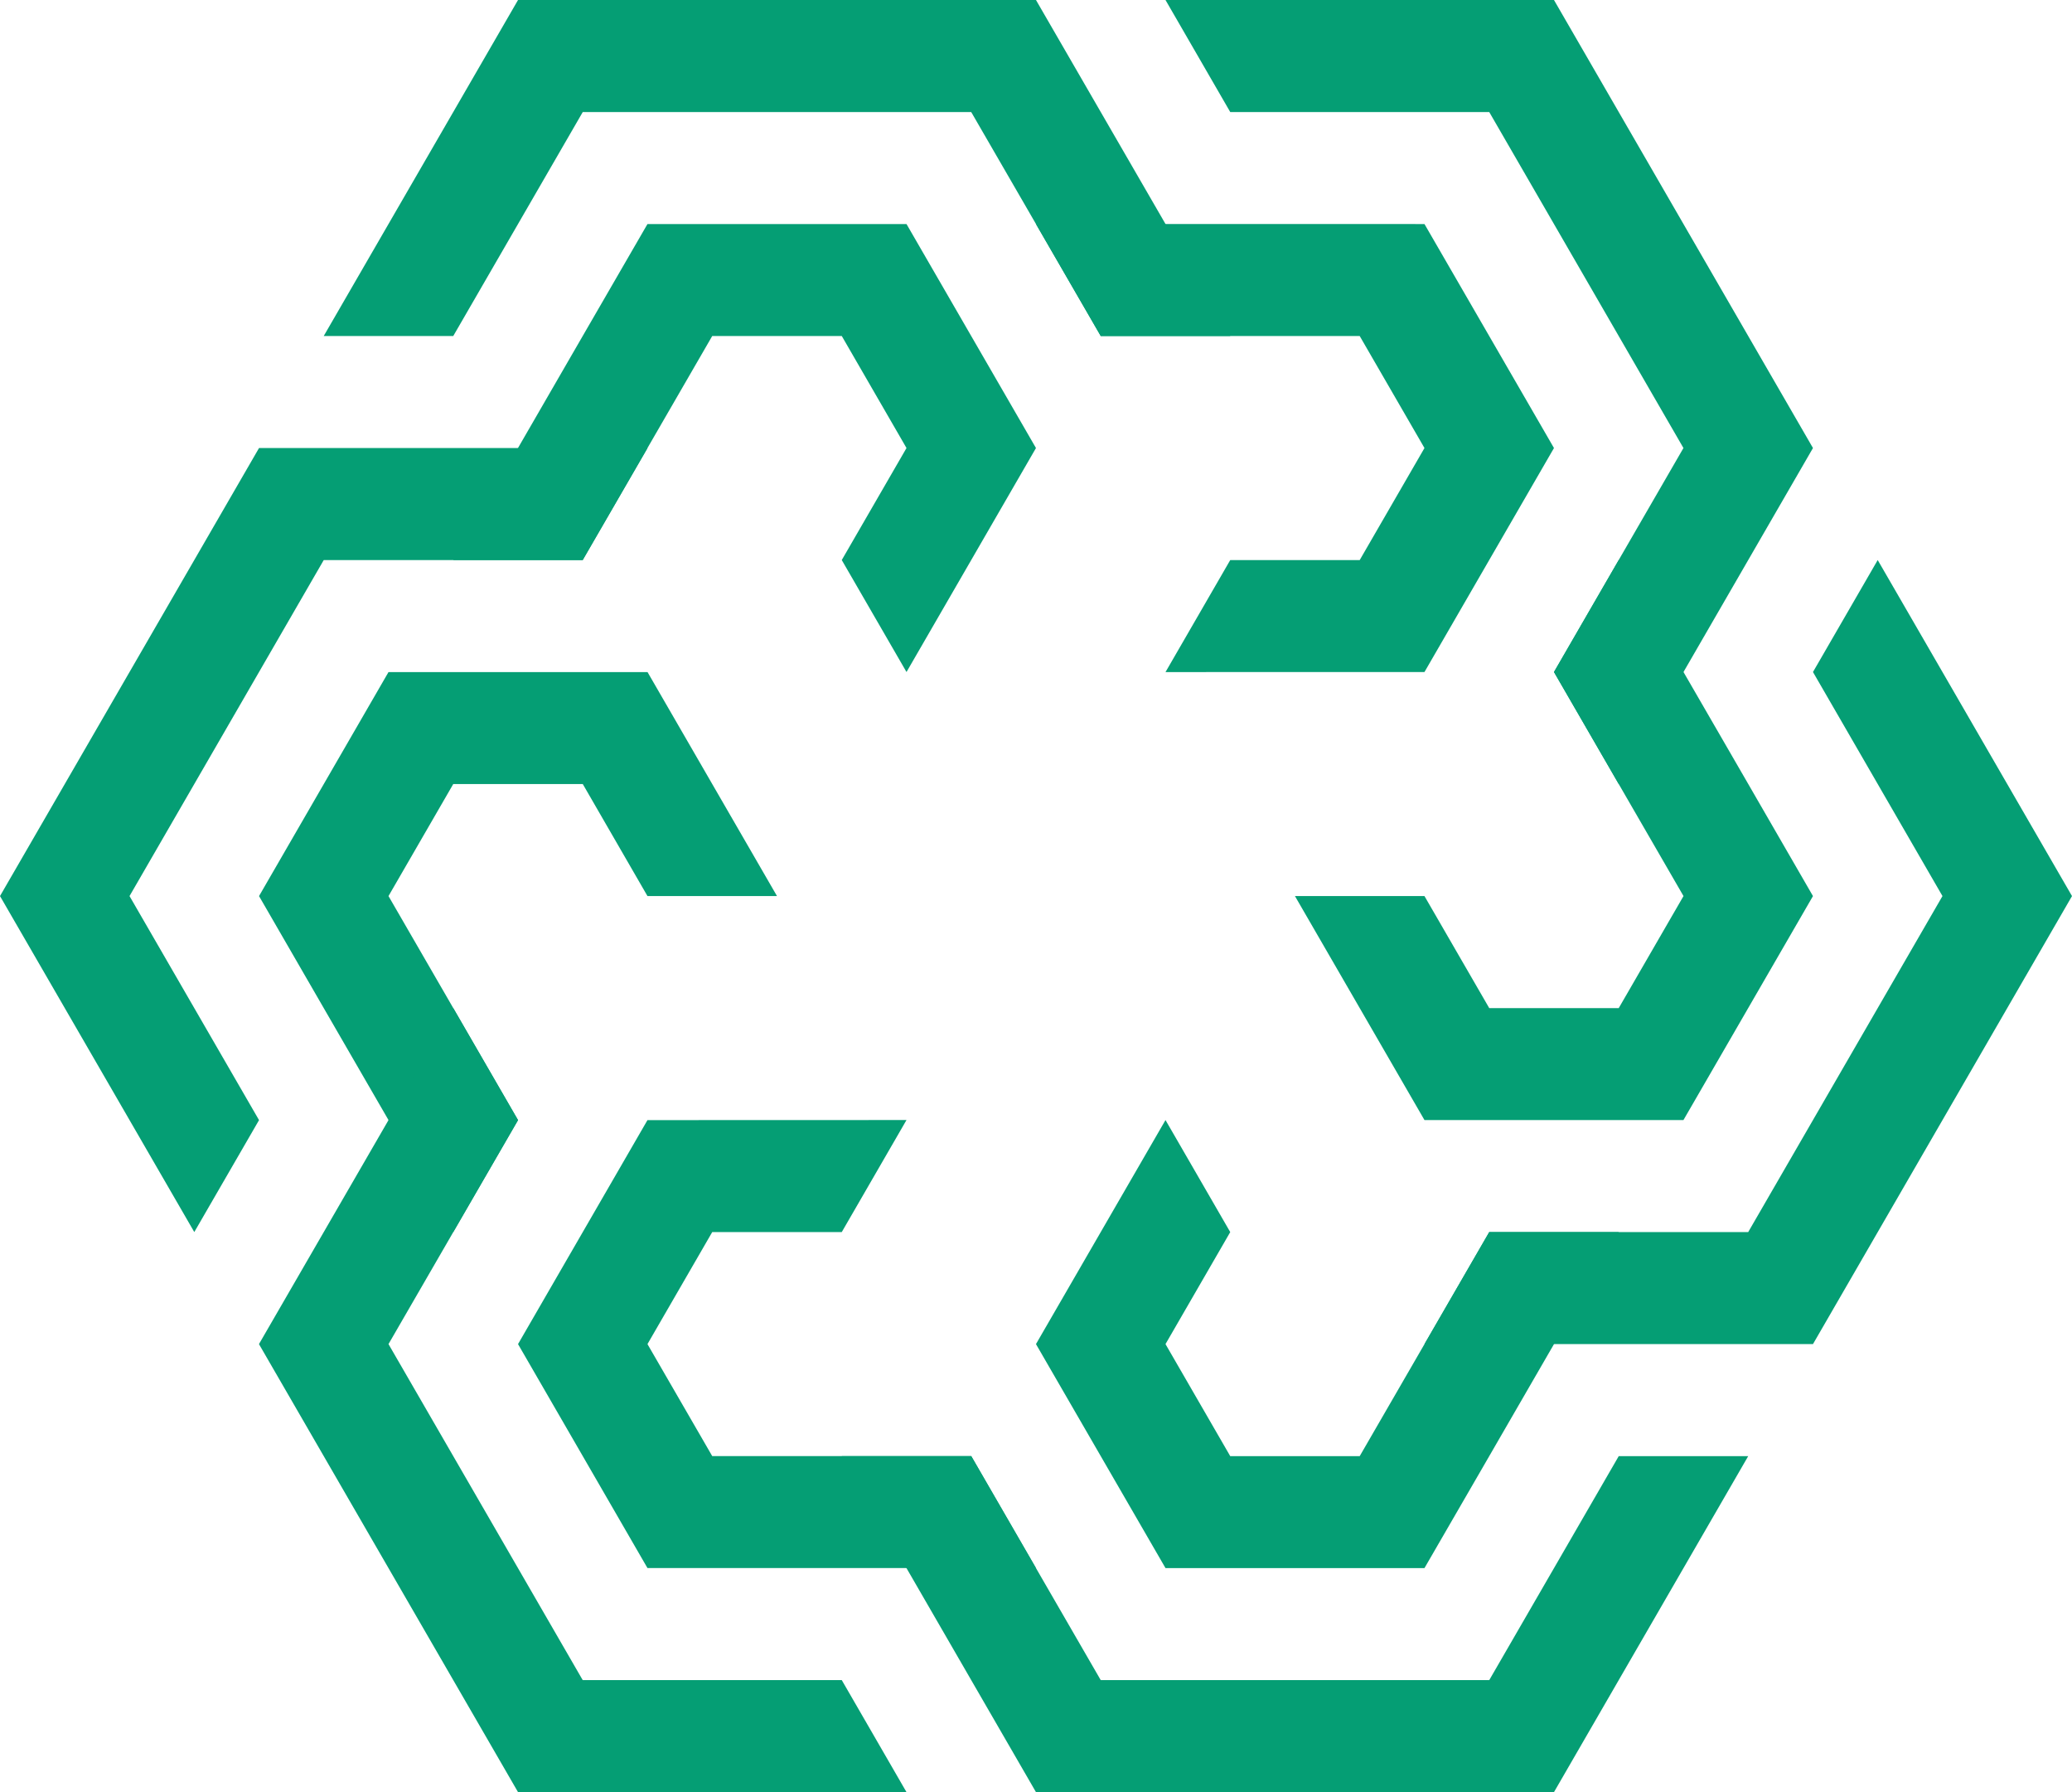
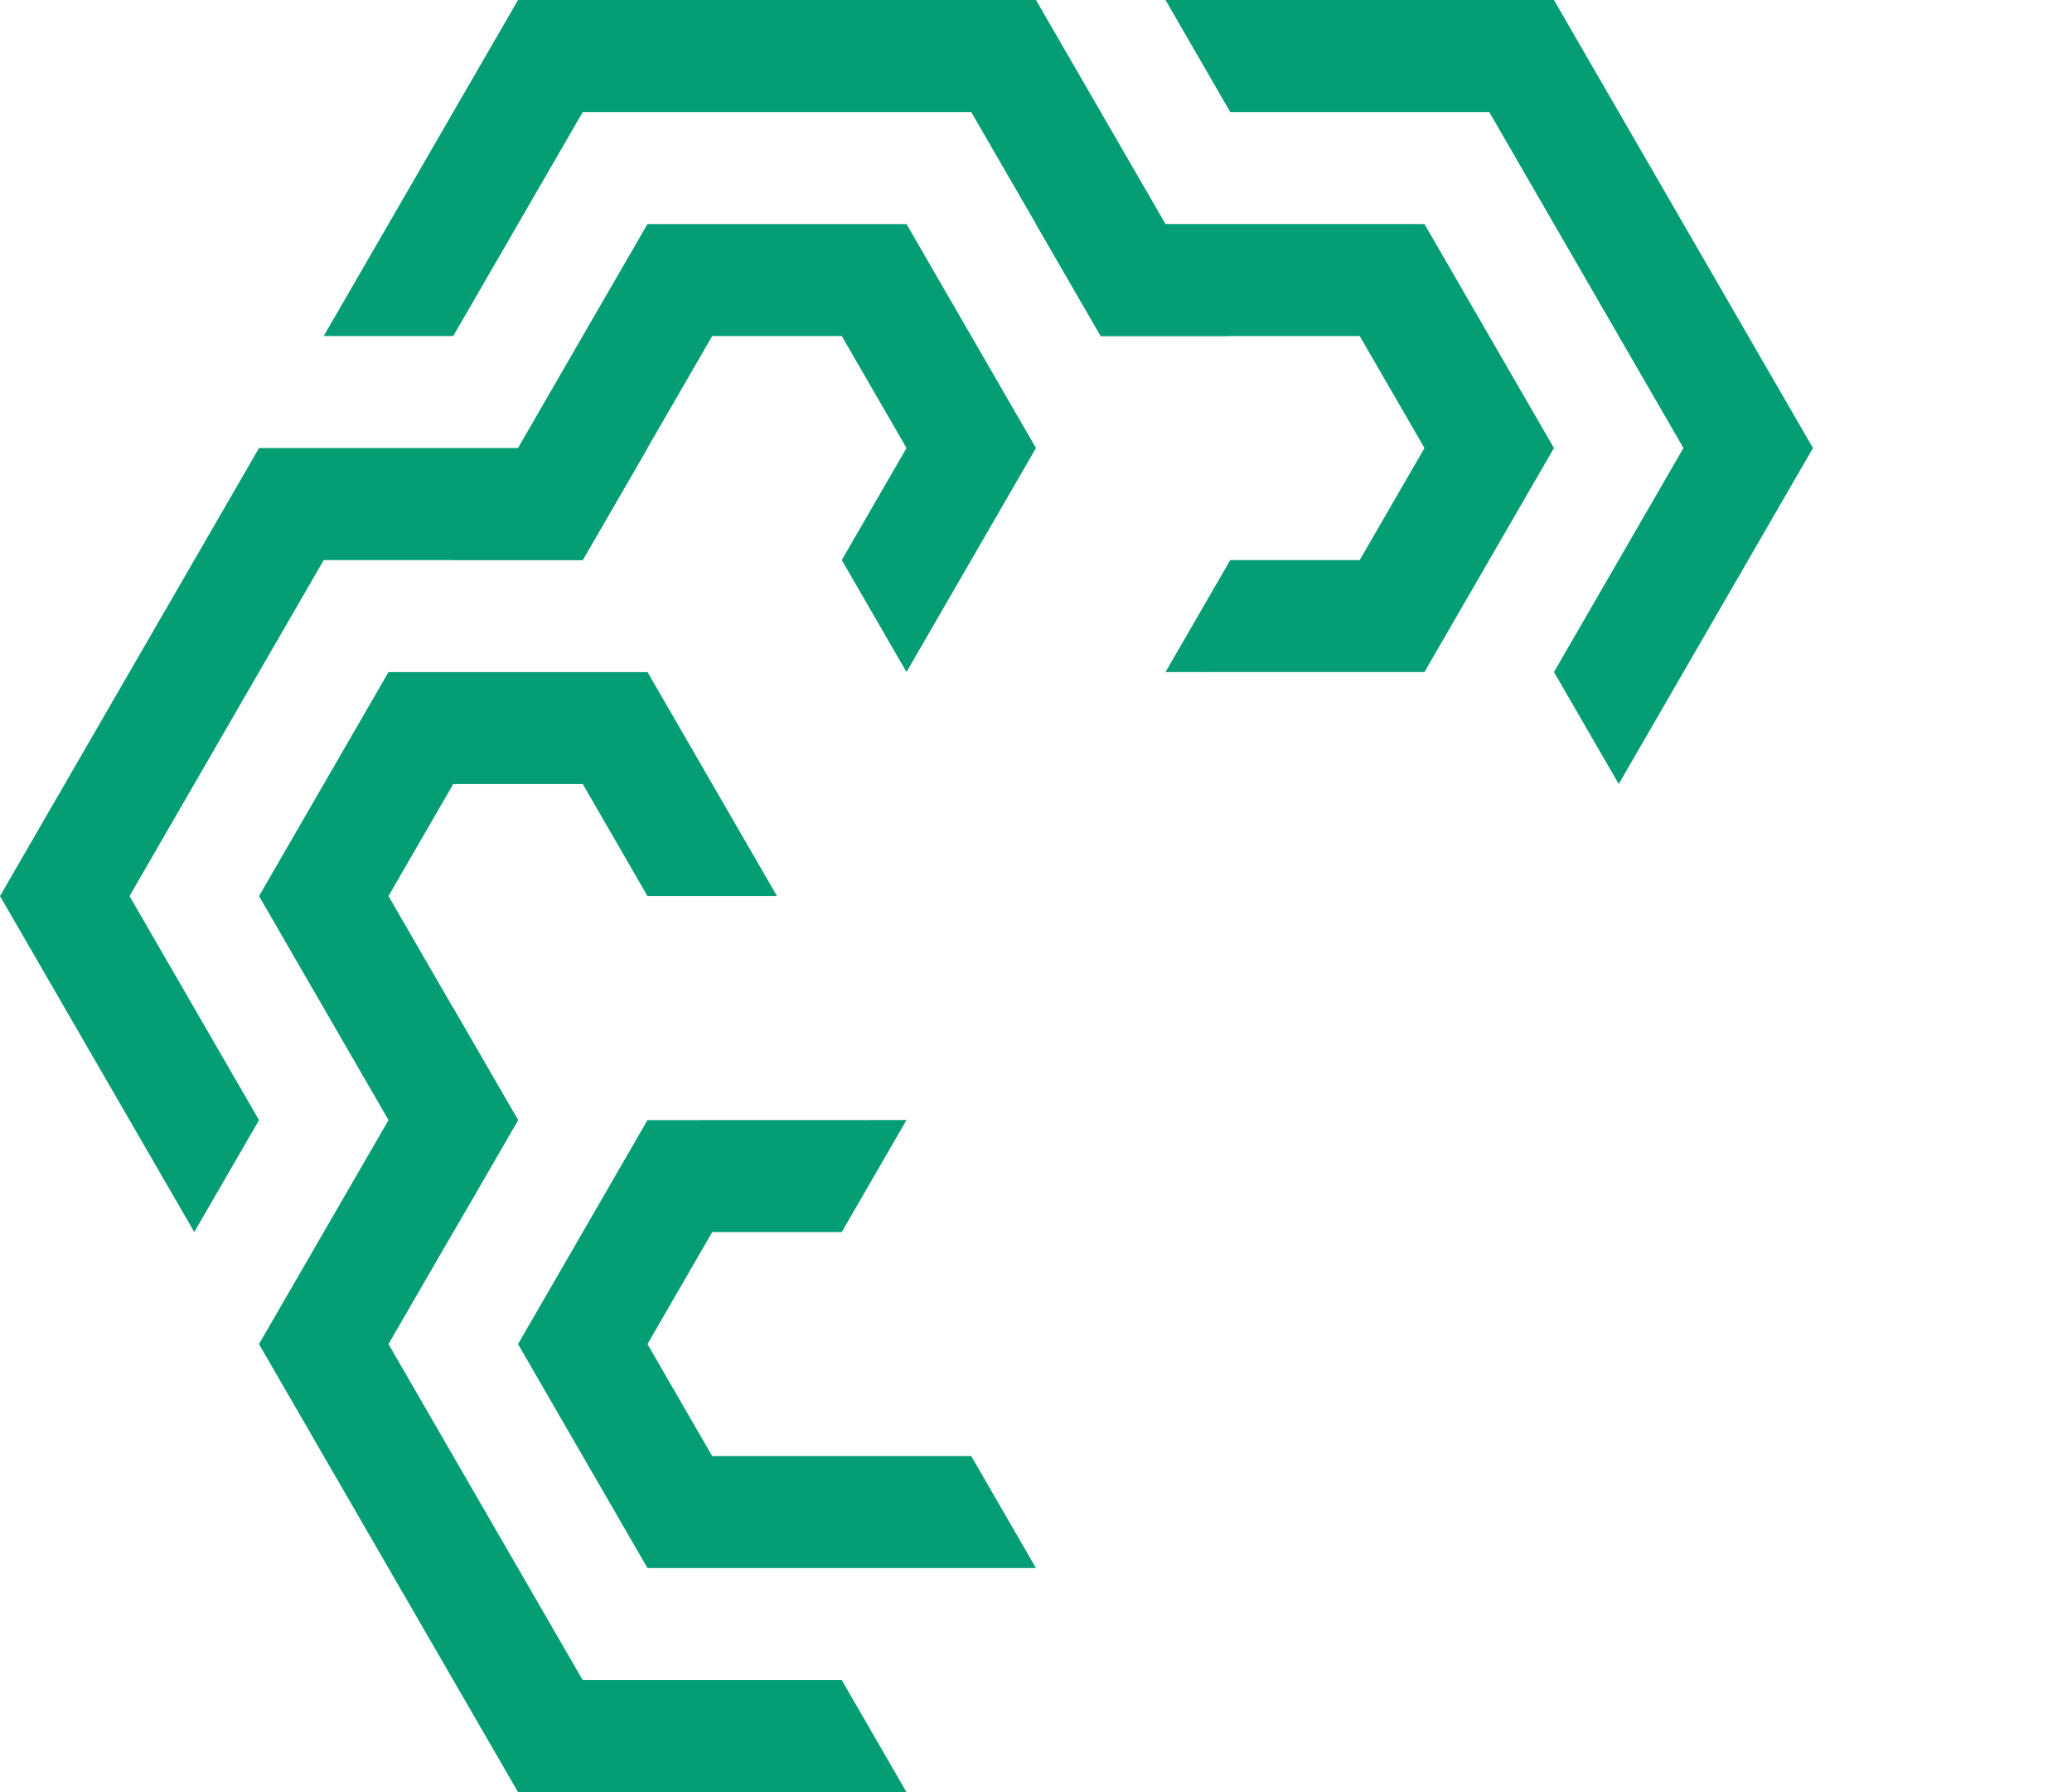
<svg xmlns="http://www.w3.org/2000/svg" width="74" height="64" viewBox="0 0 74 64" fill="none">
  <path d="M16.188 20L20.811 11.999L23.124 8.001H32.375L36.999 16L32.375 23.999L30.063 20L32.375 16L30.063 11.999H25.437L20.811 20H16.188Z" fill="#059E74" />
  <path d="M11.562 11.999L18.501 0H36.999L43.938 11.999H39.312L34.686 4.001H20.813L16.188 11.999H11.562Z" fill="#059E74" />
  <path d="M16.188 43.999L11.562 36L9.251 32L13.875 24.001H23.126L27.75 32H23.124L20.813 27.999H16.188L13.875 32L18.501 40.001L16.188 43.999Z" fill="#059E74" />
  <path d="M6.939 43.999L0 32L9.251 16H23.126L20.811 20.001H11.562L4.626 32L9.251 40.001L6.939 43.999Z" fill="#059E74" />
  <path d="M36.999 55.998H27.75H23.124L18.501 48L23.124 40.001L32.375 39.998L30.063 43.999H25.437L23.124 48L25.437 52H34.688L36.999 55.998Z" fill="#059E74" />
  <path d="M32.375 64H18.501L9.249 48L16.188 36.001L18.501 40.001L13.875 48L20.811 59.999H30.063L32.375 64Z" fill="#059E74" />
-   <path d="M57.812 44L53.187 52.001L50.874 55.999H41.625L36.999 48L41.625 39.999L43.937 44L41.625 48L43.937 52.001H48.561L53.187 44H57.812Z" fill="#059E74" />
-   <path d="M62.436 52.001L55.499 64H36.999L30.063 52.001H34.688L39.312 60H53.187L57.812 52.001H62.436Z" fill="#059E74" />
-   <path d="M57.812 20L62.438 27.999L64.749 32L60.123 39.999H50.874L46.248 32H50.874L53.187 36.001H57.812L60.125 32L55.499 23.999L57.812 20Z" fill="#059E74" />
-   <path d="M67.061 20L74 32L64.749 48H50.874L53.187 43.999H62.436L69.374 32L64.749 23.999L67.061 20Z" fill="#059E74" />
  <path d="M36.999 8.001L46.25 7.999L50.874 8.001L55.499 16L50.874 23.999L41.625 24.001L43.937 20.001H48.561L50.874 16L48.561 12H39.312L36.999 8.001Z" fill="#059E74" />
  <path d="M41.625 0H55.499L64.749 16L57.812 27.999L55.499 23.999L60.123 16L53.187 4.001H43.937L41.625 0Z" fill="#059E74" />
</svg>